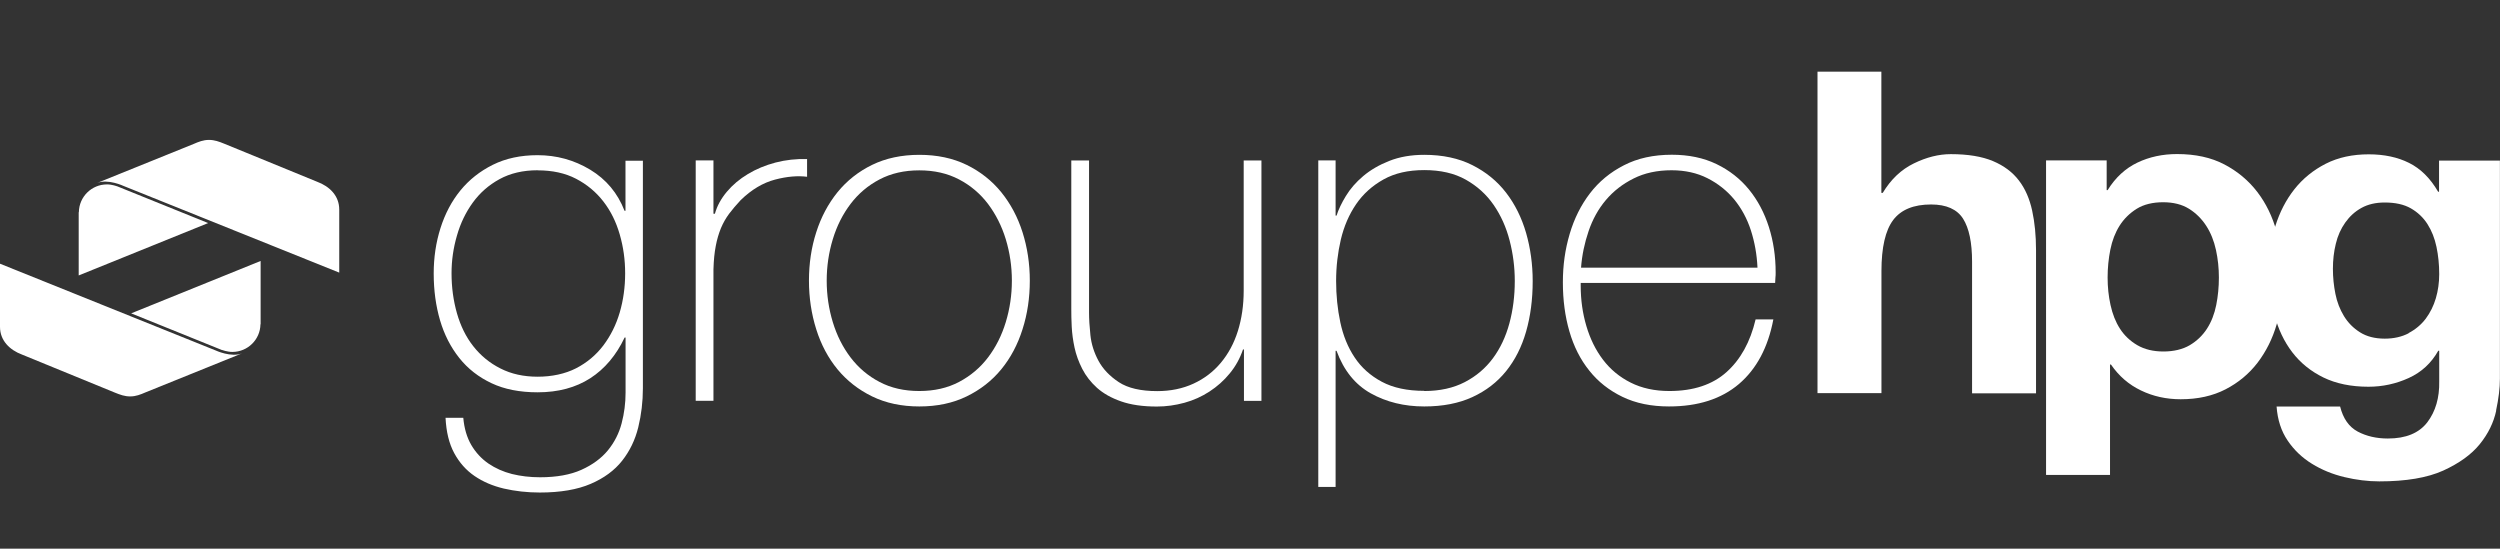
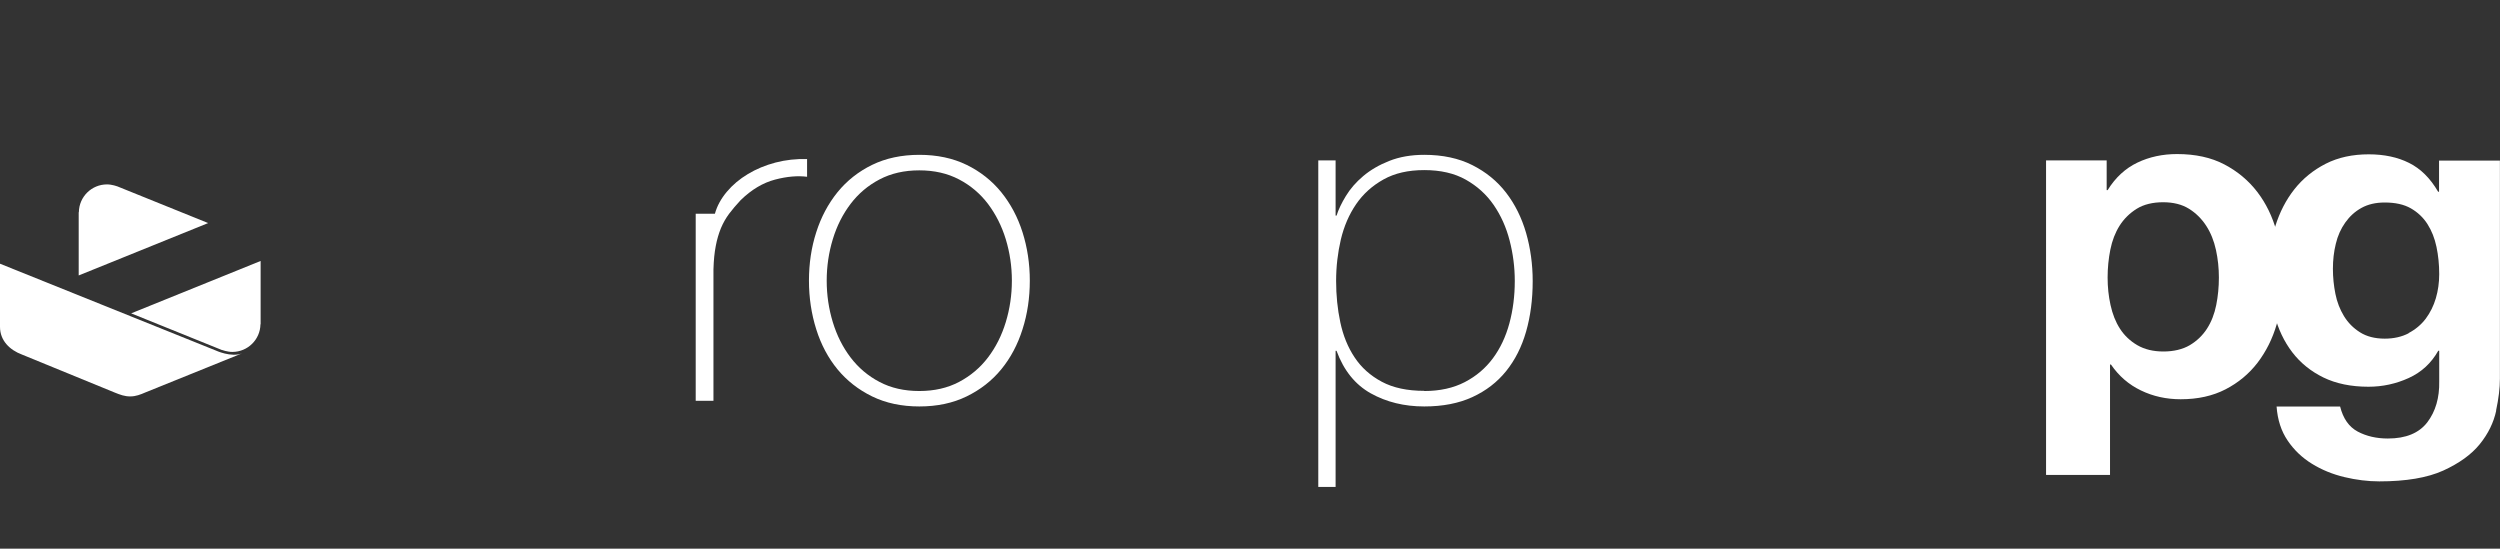
<svg xmlns="http://www.w3.org/2000/svg" id="Calque_1" data-name="Calque 1" viewBox="0 0 291.61 64">
  <rect x="0" y="0" width="291.61" height="64" fill="#333333" stroke="none" />
  <defs>
    <style>
      .cls-1 {
        fill: #fff;
      }
    </style>
  </defs>
  <g>
    <g>
-       <path class="cls-1" d="m39.57,24.44c0-1.6-1.12-2.7-2.58-3.24l-10.79-4.42c-.67-.27-1.17-.46-1.83-.46s-1.2.22-1.78.47l-11.28,4.56c1.28-.52,3.1.34,3.1.34l25.16,10.11s0-7.13,0-7.36Z" />
      <path class="cls-1" d="m25.89,40.82s.62.23,1.21.23c1.8,0,3.26-1.45,3.28-3.23h.02v-7.38l-15.1,6.11,10.59,4.28Z" />
    </g>
    <g>
      <path class="cls-1" d="m13.69,21.74s-.62-.23-1.21-.23c-1.8,0-3.26,1.45-3.28,3.24h-.02v7.38l15.1-6.11-10.59-4.28Z" />
      <path class="cls-1" d="m0,38.12c0,1.6,1.12,2.7,2.57,3.24l10.79,4.42c.67.27,1.17.46,1.83.46s1.2-.22,1.78-.47l11.28-4.56c-1.28.52-3.09-.33-3.09-.33L0,30.76s0,7.13,0,7.36Z" />
    </g>
  </g>
-   <path class="cls-1" d="m219.45,8.36v14.14h.16c.95-1.58,2.15-2.72,3.63-3.44,1.47-.72,2.91-1.08,4.31-1.08,2,0,3.63.27,4.92.81,1.28.54,2.29,1.3,3.02,2.26.74.96,1.25,2.14,1.55,3.52.3,1.38.45,2.92.45,4.6v16.71h-7.46v-15.35c0-2.24-.35-3.91-1.05-5.02-.7-1.1-1.95-1.66-3.73-1.66-2.03,0-3.5.6-4.42,1.81-.91,1.21-1.37,3.2-1.37,5.96v14.24h-7.46V8.36h7.46Z" />
  <path class="cls-1" d="m245.73,18.71v3.47h.11c.91-1.47,2.07-2.54,3.47-3.21,1.4-.67,2.94-1,4.63-1,2.14,0,3.98.4,5.52,1.21,1.54.81,2.82,1.88,3.84,3.21,1.02,1.33,1.77,2.88,2.26,4.65.49,1.77.74,3.62.74,5.55,0,1.82-.25,3.57-.74,5.25-.49,1.68-1.24,3.17-2.23,4.47-1,1.3-2.24,2.33-3.73,3.1-1.49.77-3.23,1.16-5.23,1.16-1.68,0-3.23-.34-4.65-1.03-1.42-.68-2.58-1.69-3.49-3.02h-.11v12.88h-7.46V18.71h7.1Zm9.7,21.55c.82-.49,1.49-1.13,2-1.92.51-.79.87-1.71,1.08-2.76.21-1.05.31-2.12.31-3.21s-.11-2.15-.34-3.21c-.23-1.05-.6-1.99-1.13-2.81-.53-.82-1.2-1.49-2.02-2-.82-.51-1.83-.76-3.02-.76s-2.25.25-3.07.76c-.82.51-1.49,1.17-2,1.97-.51.81-.87,1.74-1.08,2.79-.21,1.05-.32,2.14-.32,3.26s.11,2.16.34,3.21c.23,1.05.59,1.97,1.1,2.76.51.79,1.18,1.43,2.02,1.92.84.49,1.86.74,3.05.74s2.25-.25,3.08-.74Z" />
  <path class="cls-1" d="m291.17,47.89c-.3,1.4-.94,2.71-1.92,3.92-.98,1.21-2.4,2.23-4.26,3.08-1.86.84-4.34,1.26-7.46,1.26-1.33,0-2.69-.17-4.07-.5-1.38-.33-2.65-.85-3.78-1.55-1.14-.7-2.09-1.6-2.84-2.71-.75-1.1-1.18-2.43-1.29-3.97h7.41c.35,1.4,1.03,2.37,2.05,2.92,1.02.54,2.19.81,3.52.81,2.1,0,3.63-.63,4.6-1.89.96-1.26,1.43-2.86,1.39-4.78v-3.57h-.11c-.81,1.44-1.95,2.5-3.44,3.18-1.49.68-3.06,1.02-4.7,1.02-2.03,0-3.78-.36-5.26-1.08-1.47-.72-2.68-1.7-3.63-2.94-.95-1.24-1.64-2.7-2.08-4.36-.44-1.66-.66-3.42-.66-5.28,0-1.75.25-3.44.76-5.07.51-1.63,1.25-3.07,2.23-4.31.98-1.24,2.2-2.23,3.65-2.97,1.45-.74,3.13-1.1,5.02-1.1,1.79,0,3.36.33,4.7,1,1.35.67,2.48,1.79,3.39,3.36h.11v-3.63h7.1v25.44c0,1.09-.15,2.33-.45,3.73Zm-10.22-9.04c.8-.42,1.47-.98,2-1.68.52-.7.92-1.5,1.18-2.39.26-.89.39-1.83.39-2.81,0-1.12-.11-2.18-.32-3.18-.21-1-.56-1.88-1.05-2.65-.49-.77-1.14-1.38-1.94-1.84-.81-.46-1.82-.68-3.05-.68-1.05,0-1.95.21-2.71.63s-1.38.99-1.89,1.71c-.51.72-.88,1.54-1.1,2.47-.23.93-.34,1.9-.34,2.92s.1,1.95.29,2.92c.19.96.53,1.83,1,2.6.47.77,1.09,1.4,1.87,1.89.77.49,1.74.74,2.89.74,1.05,0,1.98-.21,2.79-.63Z" />
  <g>
-     <path class="cls-1" d="m74.99,18.71v26.57c0,1.56-.18,3.08-.54,4.56-.36,1.47-.99,2.77-1.88,3.9-.89,1.13-2.11,2.03-3.67,2.7s-3.54,1.01-5.93,1.01c-1.49,0-2.88-.16-4.19-.46-1.31-.31-2.45-.8-3.43-1.47s-1.77-1.56-2.37-2.67c-.6-1.11-.93-2.48-1.01-4.12h2.07c.11,1.24.42,2.29.93,3.17.51.87,1.17,1.59,1.99,2.16.82.56,1.74.97,2.76,1.23,1.02.25,2.11.38,3.27.38,1.93,0,3.54-.29,4.83-.87,1.29-.58,2.32-1.34,3.08-2.26.76-.93,1.3-1.98,1.61-3.16.31-1.18.46-2.37.46-3.57v-6.44h-.11c-.98,2.07-2.32,3.66-4.01,4.75-1.69,1.09-3.74,1.64-6.14,1.64-2.07,0-3.87-.35-5.37-1.06-1.51-.71-2.77-1.69-3.77-2.95s-1.75-2.72-2.24-4.39c-.49-1.67-.74-3.49-.74-5.46,0-1.86.26-3.62.79-5.29.53-1.67,1.3-3.14,2.32-4.39,1.02-1.25,2.28-2.25,3.79-3,1.51-.75,3.25-1.12,5.21-1.12,2.22,0,4.26.56,6.14,1.69,1.87,1.13,3.21,2.73,4.01,4.8h.11v-5.84h2.02Zm-12.28,1.15c-1.71,0-3.19.35-4.45,1.04-1.26.69-2.29,1.6-3.11,2.73-.82,1.13-1.44,2.41-1.85,3.85-.42,1.44-.63,2.9-.63,4.39,0,1.64.21,3.19.63,4.67.42,1.47,1.05,2.76,1.91,3.85s1.91,1.96,3.17,2.59c1.25.64,2.7.96,4.34.96s3.2-.33,4.47-.98,2.34-1.55,3.19-2.67c.85-1.13,1.49-2.41,1.91-3.85.42-1.44.63-2.96.63-4.56s-.21-3.07-.63-4.53-1.05-2.74-1.91-3.85c-.86-1.11-1.92-1.99-3.19-2.65-1.27-.66-2.76-.98-4.47-.98Z" />
-     <path class="cls-1" d="m83.23,24.93h.16c.25-.91.72-1.76,1.39-2.56.67-.8,1.49-1.49,2.46-2.07.96-.58,2.04-1.03,3.22-1.34,1.18-.31,2.41-.44,3.68-.41v2.07c-1.09-.14-2.34-.04-3.74.33s-2.74,1.16-4.01,2.4c-.51.55-.96,1.07-1.34,1.58-.38.51-.7,1.07-.96,1.69-.25.62-.46,1.31-.6,2.07-.15.76-.24,1.67-.27,2.73v15.33h-2.07v-28.04h2.07v6.22Z" />
+     <path class="cls-1" d="m83.23,24.93h.16c.25-.91.72-1.76,1.39-2.56.67-.8,1.49-1.49,2.46-2.07.96-.58,2.04-1.03,3.22-1.34,1.18-.31,2.41-.44,3.68-.41v2.07c-1.09-.14-2.34-.04-3.74.33s-2.74,1.16-4.01,2.4c-.51.55-.96,1.07-1.34,1.58-.38.51-.7,1.07-.96,1.69-.25.62-.46,1.31-.6,2.07-.15.76-.24,1.67-.27,2.73v15.33h-2.07v-28.04v6.22Z" />
    <path class="cls-1" d="m94.36,32.74c0-2,.28-3.88.85-5.65.56-1.76,1.39-3.32,2.48-4.67,1.09-1.34,2.44-2.41,4.04-3.19,1.6-.78,3.44-1.17,5.51-1.17s3.91.39,5.51,1.17c1.6.78,2.95,1.85,4.04,3.19,1.09,1.35,1.92,2.9,2.48,4.67.56,1.76.85,3.65.85,5.65s-.28,3.89-.85,5.67c-.56,1.78-1.39,3.34-2.48,4.67-1.09,1.33-2.44,2.38-4.04,3.16-1.6.78-3.44,1.17-5.51,1.17s-3.91-.39-5.51-1.17c-1.6-.78-2.95-1.84-4.04-3.16-1.09-1.33-1.92-2.88-2.48-4.67-.56-1.78-.85-3.67-.85-5.67Zm2.07,0c0,1.67.24,3.28.71,4.83s1.16,2.92,2.07,4.12,2.04,2.16,3.38,2.86c1.34.71,2.89,1.06,4.64,1.06s3.29-.35,4.64-1.06c1.34-.71,2.47-1.66,3.38-2.86.91-1.2,1.6-2.57,2.07-4.12.47-1.55.71-3.16.71-4.83s-.24-3.28-.71-4.83c-.47-1.54-1.17-2.92-2.07-4.12-.91-1.2-2.04-2.16-3.38-2.86-1.35-.71-2.89-1.06-4.64-1.06s-3.29.35-4.64,1.06c-1.35.71-2.47,1.66-3.38,2.86s-1.6,2.57-2.07,4.12c-.47,1.55-.71,3.16-.71,4.83Z" />
-     <path class="cls-1" d="m147.17,46.76h-2.07v-6h-.11c-.36,1.06-.88,1.99-1.56,2.81-.67.82-1.46,1.52-2.35,2.1-.89.58-1.86,1.02-2.92,1.31-1.06.29-2.13.44-3.22.44-1.64,0-3.03-.2-4.17-.6-1.15-.4-2.08-.93-2.81-1.58-.73-.66-1.3-1.39-1.72-2.21-.42-.82-.72-1.65-.9-2.48-.18-.84-.29-1.65-.33-2.43-.04-.78-.05-1.46-.05-2.05v-17.35h2.07v17.73c0,.73.05,1.61.16,2.65.11,1.04.43,2.04.95,3s1.32,1.79,2.37,2.48c1.05.69,2.55,1.04,4.47,1.04,1.56,0,2.97-.29,4.23-.87s2.32-1.39,3.19-2.43c.87-1.04,1.54-2.27,1.99-3.71.45-1.44.68-3.01.68-4.72v-15.17h2.07v28.04Z" />
    <path class="cls-1" d="m155.79,25.15h.11c.22-.69.58-1.46,1.09-2.29.51-.84,1.18-1.61,2.02-2.32.84-.71,1.85-1.3,3.04-1.77,1.19-.47,2.54-.71,4.08-.71,2.15,0,4.02.4,5.61,1.2s2.9,1.87,3.94,3.22c1.04,1.35,1.81,2.91,2.33,4.69.51,1.78.77,3.66.77,5.62,0,2.15-.26,4.11-.77,5.89-.51,1.78-1.29,3.32-2.33,4.61-1.04,1.29-2.35,2.3-3.94,3.03s-3.45,1.09-5.61,1.09c-2.33,0-4.41-.51-6.24-1.53-1.82-1.02-3.15-2.67-3.99-4.96h-.11v15.88h-2.02V18.71h2.02v6.44Zm10.34,20.46c1.82,0,3.4-.35,4.73-1.04,1.33-.69,2.42-1.62,3.28-2.78.86-1.16,1.5-2.52,1.92-4.07.42-1.55.63-3.19.63-4.94,0-1.6-.2-3.17-.6-4.72-.4-1.55-1.02-2.93-1.86-4.15s-1.92-2.2-3.25-2.95c-1.33-.75-2.95-1.12-4.84-1.12s-3.45.36-4.76,1.09c-1.31.73-2.38,1.69-3.2,2.89s-1.41,2.57-1.78,4.12c-.36,1.55-.55,3.16-.55,4.83s.16,3.28.49,4.83c.33,1.55.88,2.91,1.67,4.09.78,1.18,1.84,2.13,3.17,2.84,1.33.71,2.98,1.06,4.95,1.06Z" />
-     <path class="cls-1" d="m184.38,33.01v.33c0,1.64.22,3.2.66,4.69s1.08,2.8,1.94,3.93c.86,1.13,1.93,2.02,3.23,2.67,1.29.65,2.8.98,4.51.98,2.81,0,5.03-.74,6.67-2.21,1.64-1.47,2.77-3.52,3.39-6.14h2.07c-.62,3.27-1.96,5.78-4.01,7.53-2.06,1.75-4.77,2.62-8.16,2.62-2.07,0-3.88-.37-5.43-1.12-1.55-.75-2.84-1.76-3.87-3.06-1.04-1.29-1.81-2.82-2.32-4.58-.51-1.76-.76-3.66-.76-5.7s.26-3.85.79-5.65c.53-1.8,1.32-3.38,2.37-4.75s2.37-2.46,3.96-3.27c1.58-.82,3.45-1.23,5.59-1.23,1.96,0,3.7.36,5.21,1.09,1.51.73,2.77,1.72,3.79,2.97,1.02,1.25,1.79,2.71,2.32,4.37s.79,3.43.79,5.32c0,.18,0,.39-.03.63-.02.24-.03.43-.03.57h-22.7Zm20.62-1.8c-.07-1.53-.33-2.97-.77-4.34-.44-1.36-1.09-2.56-1.94-3.6-.86-1.04-1.9-1.86-3.12-2.48-1.22-.62-2.62-.93-4.19-.93-1.68,0-3.16.32-4.43.96-1.28.64-2.35,1.47-3.23,2.51-.88,1.04-1.55,2.25-2.02,3.63-.47,1.38-.77,2.8-.88,4.26h20.57Z" />
  </g>
</svg>